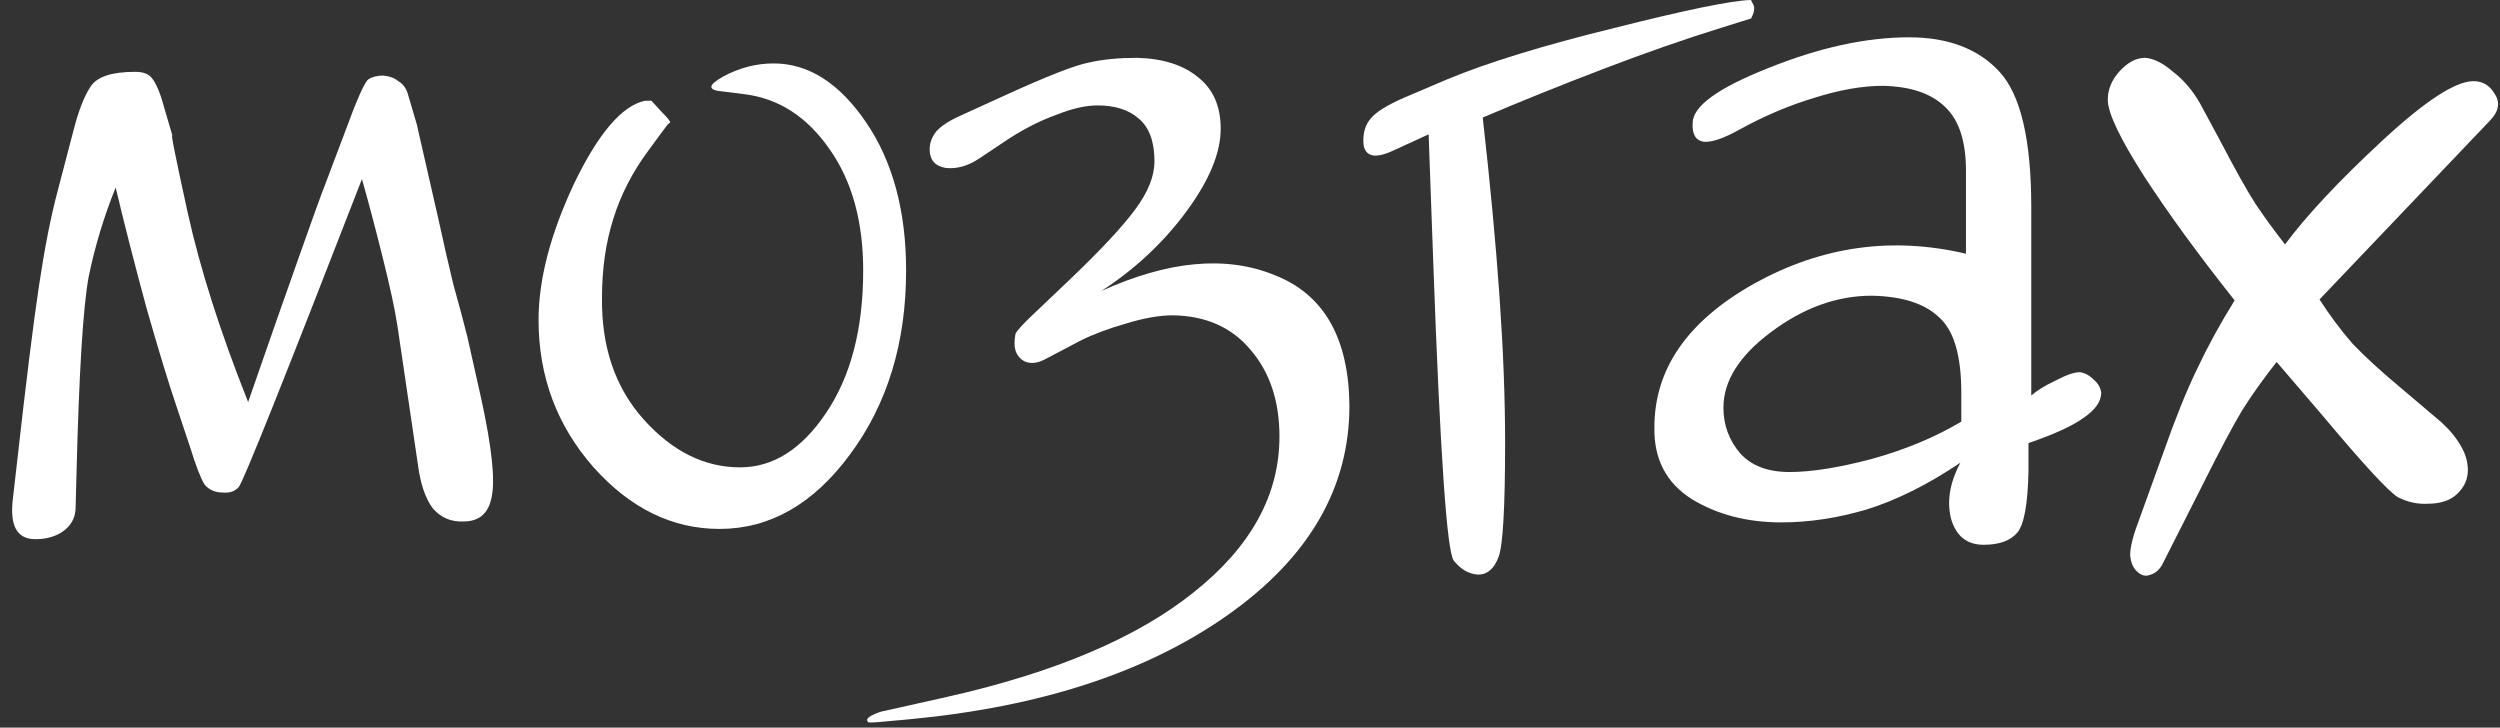
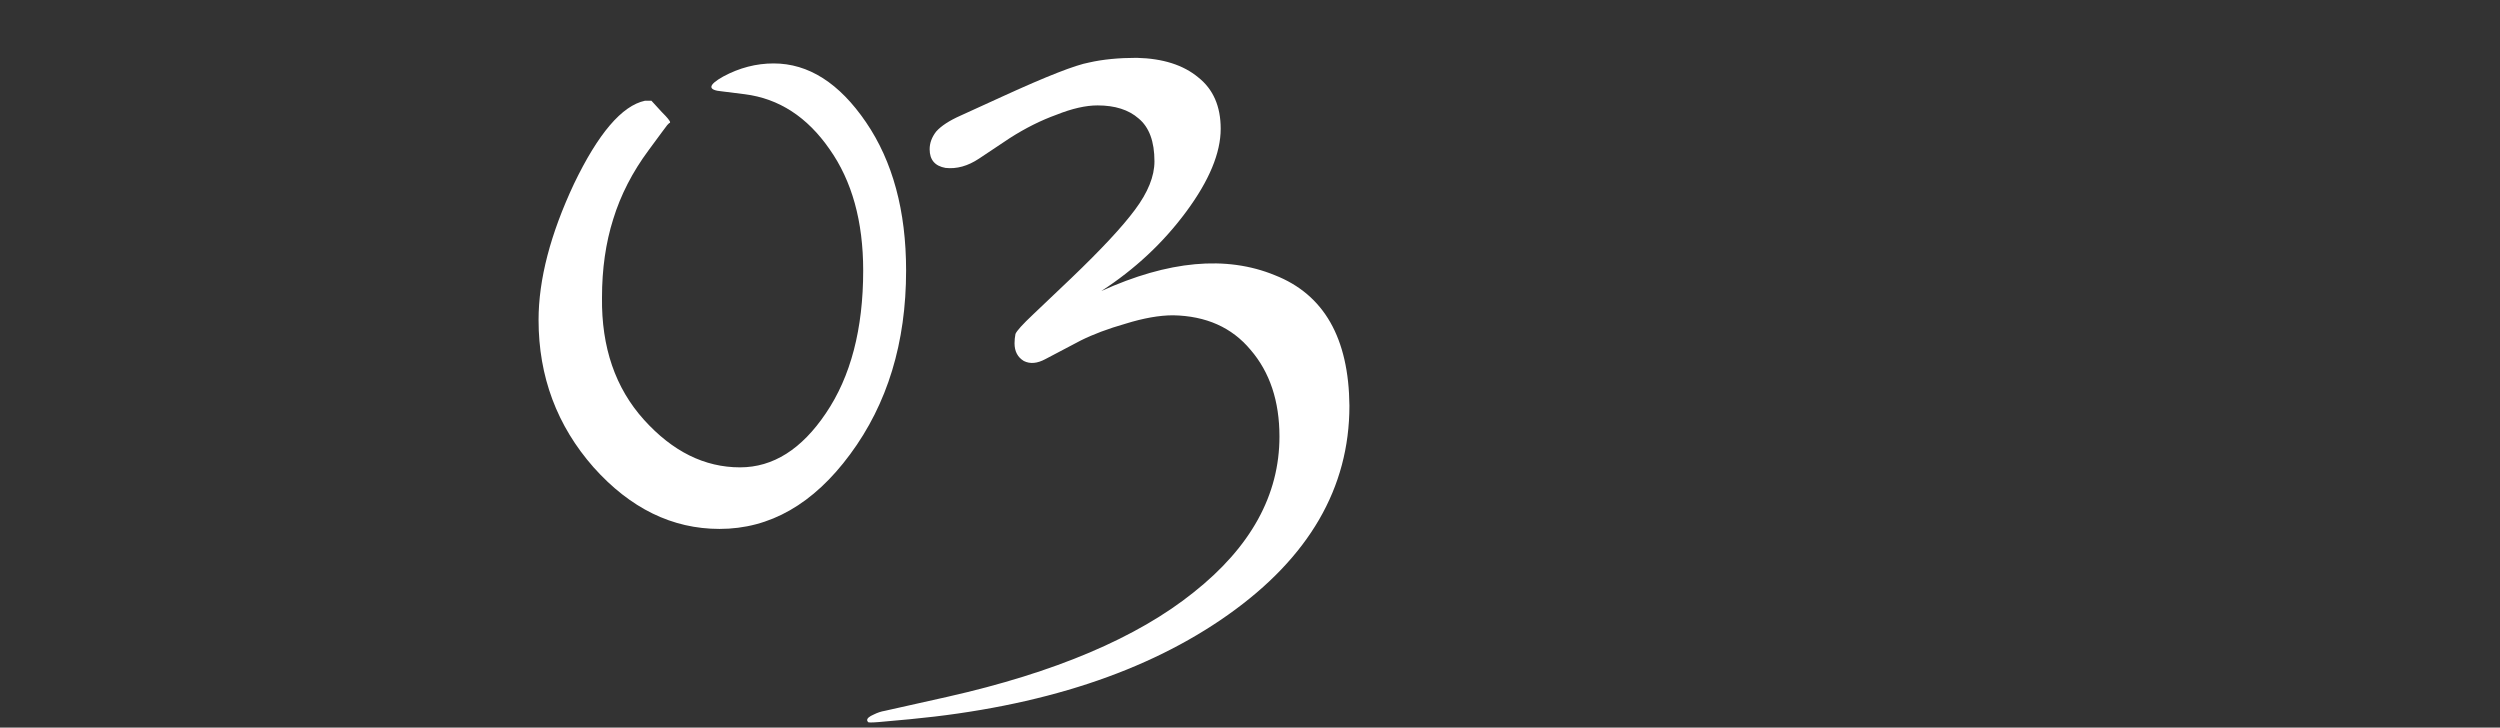
<svg xmlns="http://www.w3.org/2000/svg" width="134" height="39" viewBox="0 0 134 39" fill="none">
  <rect x="0" y="0" width="134" height="39" fill="#333333" stroke="none" />
-   <path d="M22.4 24.9L21.3 17.45C21.167 16.583 20.9 15.35 20.5 13.75C20.1 12.15 19.734 10.767 19.4 9.6C15.234 20.333 13.034 25.833 12.8 26.1C12.6 26.333 12.317 26.433 11.95 26.4C11.517 26.4 11.184 26.25 10.95 25.95C10.75 25.617 10.5 24.967 10.2 24L9.45 21.75C9.05 20.583 8.517 18.833 7.85 16.5C7.217 14.167 6.667 12.017 6.2 10.05C5.567 11.617 5.084 13.217 4.75 14.85C4.45 16.483 4.234 20 4.1 25.4L4.05 27.3C4.017 27.8 3.784 28.2 3.35 28.5C2.95 28.767 2.467 28.9 1.9 28.9C1.4 28.9 1.05 28.717 0.85 28.35C0.65 27.983 0.6 27.417 0.7 26.65L0.9 24.9C1.4 20.433 1.8 17.217 2.1 15.25C2.4 13.25 2.734 11.567 3.1 10.2L3.95 6.95C4.217 5.917 4.517 5.15 4.85 4.65C5.184 4.117 5.984 3.85 7.25 3.85C7.684 3.85 7.984 3.967 8.15 4.2C8.317 4.4 8.484 4.75 8.65 5.25L9.25 7.3C9.117 6.967 9.384 8.317 10.05 11.35C10.717 14.383 11.8 17.783 13.3 21.55C14.467 18.183 15.384 15.567 16.05 13.7C16.717 11.8 17.2 10.467 17.5 9.7L18.5 7.05C19.134 5.317 19.55 4.383 19.75 4.25C19.95 4.117 20.217 4.05 20.55 4.05C20.884 4.083 21.15 4.183 21.35 4.35C21.584 4.483 21.75 4.7 21.85 5L22.35 6.7C22.384 6.833 22.417 6.983 22.45 7.15C22.484 7.283 22.834 8.817 23.5 11.75C23.767 12.983 24.034 14.15 24.3 15.25C24.6 16.317 24.85 17.25 25.05 18.05L25.8 21.4C26.367 24 26.55 25.75 26.35 26.65C26.184 27.517 25.684 27.95 24.85 27.95C24.184 27.983 23.634 27.75 23.2 27.25C22.8 26.717 22.534 25.933 22.4 24.9Z" fill="white" />
  <path d="M39.917 5.05L38.717 4.9C37.917 4.833 37.934 4.567 38.767 4.1C39.634 3.633 40.534 3.4 41.467 3.4C43.334 3.4 44.984 4.45 46.417 6.55C47.85 8.65 48.567 11.3 48.567 14.5C48.567 18.367 47.567 21.65 45.567 24.35C43.6 27.017 41.267 28.35 38.567 28.35C36.034 28.35 33.784 27.25 31.817 25.05C29.851 22.817 28.867 20.183 28.867 17.15C28.867 14.983 29.5 12.55 30.767 9.85C32.067 7.15 33.334 5.667 34.567 5.4C34.634 5.4 34.684 5.4 34.717 5.4C34.784 5.4 34.85 5.4 34.917 5.4C34.984 5.467 35.167 5.667 35.467 6C35.767 6.3 35.917 6.483 35.917 6.55C35.917 6.583 35.901 6.6 35.867 6.6C35.834 6.633 35.8 6.667 35.767 6.7C35.767 6.7 35.667 6.833 35.467 7.1L34.767 8.05C33.901 9.217 33.267 10.45 32.867 11.75C32.467 13.017 32.267 14.417 32.267 15.95C32.234 18.617 32.984 20.8 34.517 22.5C36.05 24.2 37.767 25.05 39.667 25.05C41.434 25.05 42.967 24.083 44.267 22.15C45.6 20.183 46.267 17.633 46.267 14.5C46.267 11.867 45.667 9.7 44.467 8C43.267 6.267 41.751 5.283 39.917 5.05Z" fill="white" />
  <path d="M51.479 6.2L53.779 5.15C56.113 4.083 57.646 3.483 58.379 3.35C59.113 3.183 59.963 3.1 60.929 3.1C62.329 3.133 63.429 3.483 64.229 4.15C65.029 4.783 65.429 5.7 65.429 6.9C65.429 8.2 64.813 9.683 63.579 11.35C62.346 13.017 60.829 14.433 59.029 15.6C62.629 13.967 65.729 13.683 68.329 14.75C70.963 15.783 72.296 18.117 72.329 21.75C72.329 26.15 70.163 29.883 65.829 32.95C61.496 36.017 55.813 37.883 48.779 38.55L47.129 38.7C46.729 38.733 46.529 38.733 46.529 38.7C46.496 38.667 46.479 38.633 46.479 38.6C46.479 38.5 46.596 38.4 46.829 38.3C47.029 38.2 47.229 38.133 47.429 38.1L50.779 37.35C56.546 36.05 60.946 34.183 63.979 31.75C67.046 29.317 68.579 26.533 68.579 23.4C68.579 21.5 68.063 19.95 67.029 18.75C66.029 17.55 64.646 16.933 62.879 16.9C62.146 16.9 61.296 17.05 60.329 17.35C59.396 17.617 58.596 17.917 57.929 18.25L56.029 19.25C55.596 19.483 55.213 19.517 54.879 19.35C54.546 19.15 54.379 18.833 54.379 18.4C54.379 18.233 54.396 18.067 54.429 17.9C54.496 17.733 54.813 17.383 55.379 16.85L57.429 14.9C59.029 13.367 60.163 12.15 60.829 11.25C61.529 10.317 61.879 9.45 61.879 8.65C61.879 7.583 61.596 6.817 61.029 6.35C60.496 5.883 59.763 5.65 58.829 5.65C58.196 5.65 57.463 5.817 56.629 6.15C55.796 6.45 54.963 6.867 54.129 7.4L52.479 8.5C51.879 8.9 51.279 9.067 50.679 9C50.113 8.9 49.829 8.567 49.829 8C49.829 7.667 49.946 7.35 50.179 7.05C50.446 6.75 50.879 6.467 51.479 6.2Z" fill="white" />
-   <path d="M93.824 1L92.224 1.5C90.29 2.1 88.191 2.833 85.924 3.7C83.657 4.567 81.507 5.433 79.474 6.3C79.874 9.833 80.174 13.033 80.374 15.9C80.574 18.767 80.674 21.367 80.674 23.7C80.674 27.2 80.557 29.25 80.324 29.85C80.091 30.483 79.724 30.8 79.224 30.8C78.724 30.767 78.29 30.517 77.924 30.05C77.557 29.617 77.191 24.3 76.824 14.1L76.574 7.2L74.724 8.05C74.157 8.317 73.74 8.4 73.474 8.3C73.207 8.2 73.074 7.95 73.074 7.55C73.074 7.05 73.207 6.65 73.474 6.35C73.74 6.017 74.324 5.65 75.224 5.25L77.574 4.25C79.74 3.35 82.724 2.433 86.524 1.5C90.357 0.533 92.79 0.033 93.824 0C93.857 0 93.891 0.05 93.924 0.15C93.99 0.25 94.024 0.35 94.024 0.45C94.024 0.583 93.99 0.717 93.924 0.85C93.891 0.95 93.857 1 93.824 1Z" fill="white" />
-   <path d="M108.726 23.75V25.25C108.692 27.017 108.492 28.117 108.126 28.55C107.759 28.983 107.159 29.2 106.326 29.2C105.426 29.2 104.842 28.733 104.576 27.8C104.342 26.867 104.509 25.867 105.076 24.8C103.342 25.967 101.676 26.8 100.076 27.3C98.509 27.767 96.976 28 95.476 28C93.642 28 92.042 27.583 90.676 26.75C89.309 25.883 88.642 24.6 88.676 22.9C88.676 19.767 90.459 17.2 94.026 15.2C97.626 13.2 101.409 12.667 105.376 13.6V9.15C105.376 7.583 105.009 6.45 104.276 5.75C103.542 5.017 102.426 4.633 100.926 4.6C99.826 4.6 98.593 4.817 97.226 5.25C95.892 5.65 94.559 6.217 93.226 6.95C92.392 7.417 91.759 7.633 91.326 7.6C90.892 7.533 90.692 7.2 90.726 6.6C90.726 5.7 92.076 4.717 94.776 3.65C97.509 2.55 100.026 2 102.326 2C104.426 2 106.042 2.617 107.176 3.85C108.309 5.083 108.876 7.5 108.876 11.1V21.2C109.176 20.933 109.609 20.667 110.176 20.4C110.742 20.1 111.176 19.95 111.476 19.95C111.742 19.983 111.992 20.117 112.226 20.35C112.459 20.55 112.592 20.783 112.626 21.05C112.626 21.517 112.309 21.967 111.676 22.4C111.076 22.833 110.092 23.283 108.726 23.75ZM105.126 22.6V21.05C105.126 19.05 104.726 17.7 103.926 17C103.159 16.267 101.959 15.883 100.326 15.85C98.459 15.85 96.659 16.5 94.926 17.8C93.226 19.067 92.376 20.417 92.376 21.85C92.376 22.783 92.676 23.6 93.276 24.3C93.876 24.967 94.759 25.3 95.926 25.3C97.092 25.3 98.559 25.067 100.326 24.6C102.126 24.1 103.726 23.433 105.126 22.6Z" fill="white" />
-   <path d="M117.927 5.55L118.977 7.5C119.777 9.033 120.41 10.167 120.877 10.9C121.344 11.6 121.877 12.333 122.477 13.1C123.644 11.533 125.377 9.683 127.677 7.55C129.977 5.417 131.61 4.35 132.577 4.35C133.077 4.35 133.46 4.583 133.727 5.05C134.027 5.517 133.927 6 133.427 6.5L124.327 16.05C124.86 16.883 125.444 17.667 126.077 18.4C126.744 19.1 127.577 19.867 128.577 20.7L130.877 22.65C131.344 23.083 131.694 23.517 131.927 23.95C132.16 24.35 132.277 24.767 132.277 25.2C132.277 25.7 132.077 26.133 131.677 26.5C131.31 26.833 130.794 27 130.127 27C129.594 27.033 129.06 26.917 128.527 26.65C128.027 26.35 126.66 24.867 124.427 22.2L122.027 19.4C121.294 20.333 120.677 21.2 120.177 22C119.71 22.767 118.96 24.183 117.927 26.25L115.877 30.3C115.71 30.567 115.51 30.733 115.277 30.8C115.044 30.9 114.827 30.867 114.627 30.7C114.36 30.5 114.21 30.183 114.177 29.75C114.177 29.317 114.344 28.667 114.677 27.8L115.977 24.2C116.61 22.4 117.21 20.917 117.777 19.75C118.344 18.55 119.01 17.333 119.777 16.1C117.844 13.667 116.227 11.45 114.927 9.45C113.627 7.417 112.977 6.05 112.977 5.35C112.977 4.783 113.194 4.267 113.627 3.8C114.06 3.333 114.51 3.1 114.977 3.1C115.444 3.133 115.944 3.383 116.477 3.85C117.044 4.283 117.527 4.85 117.927 5.55Z" fill="white" />
</svg>